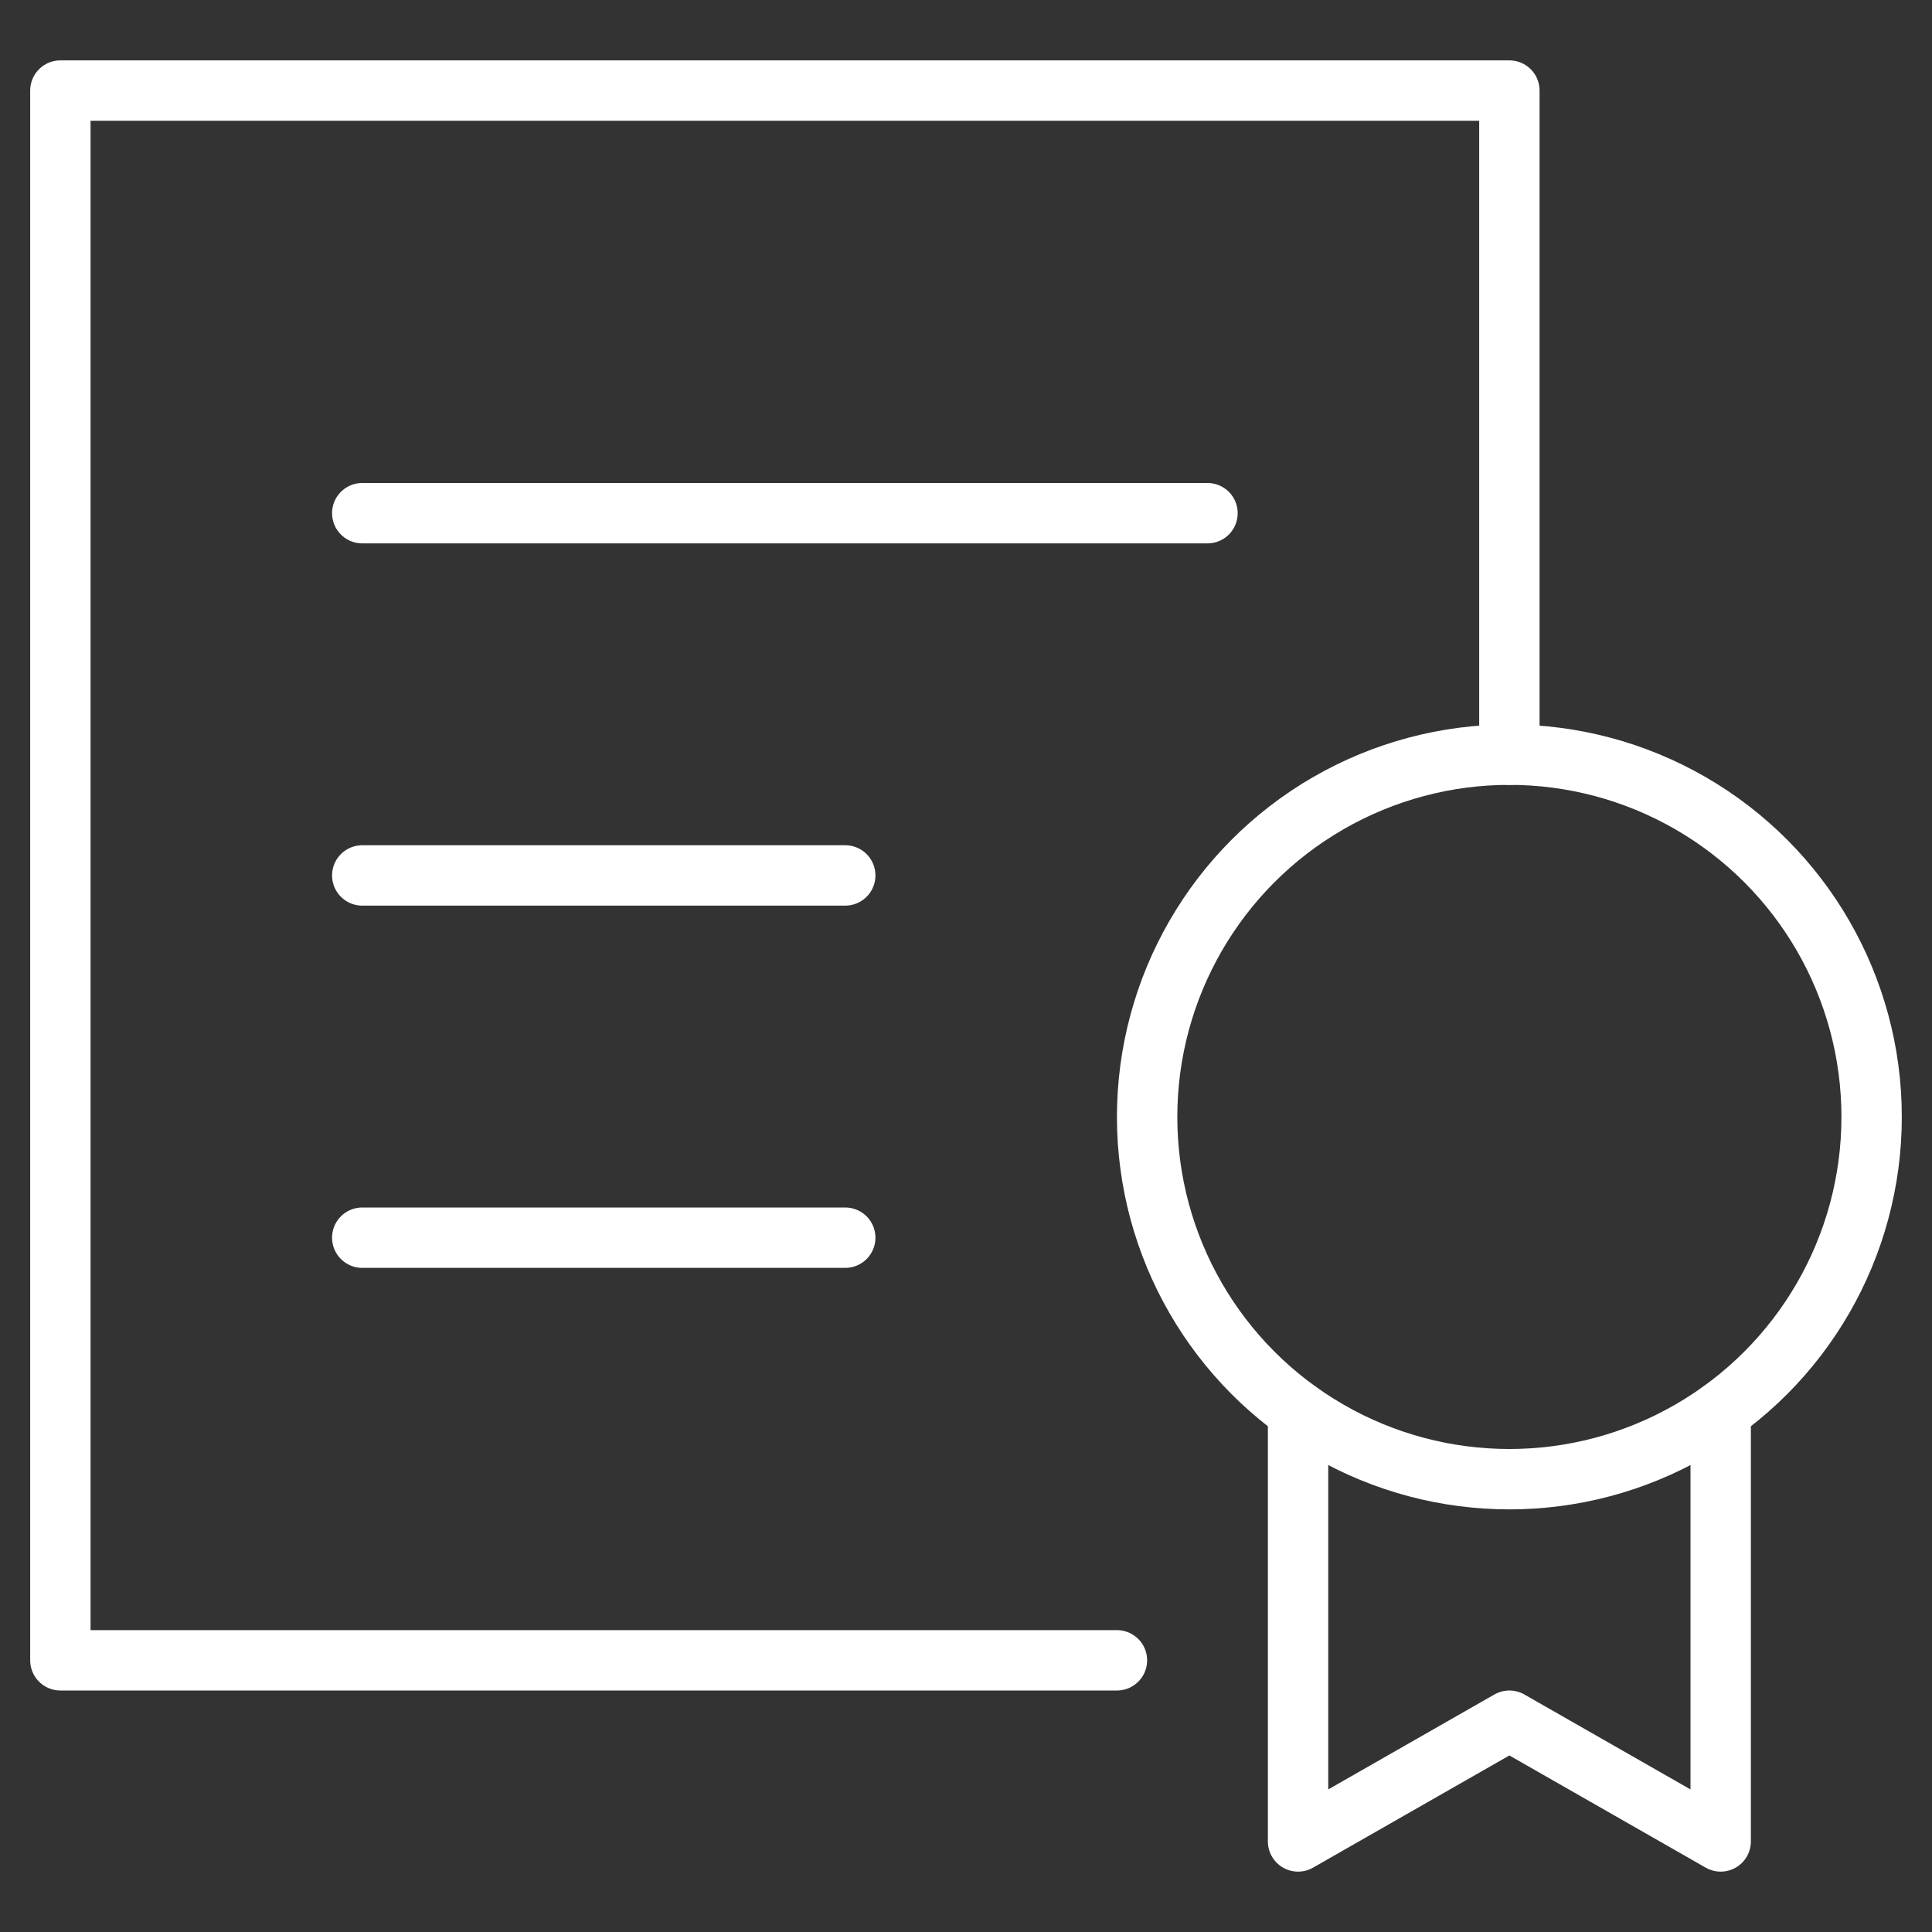
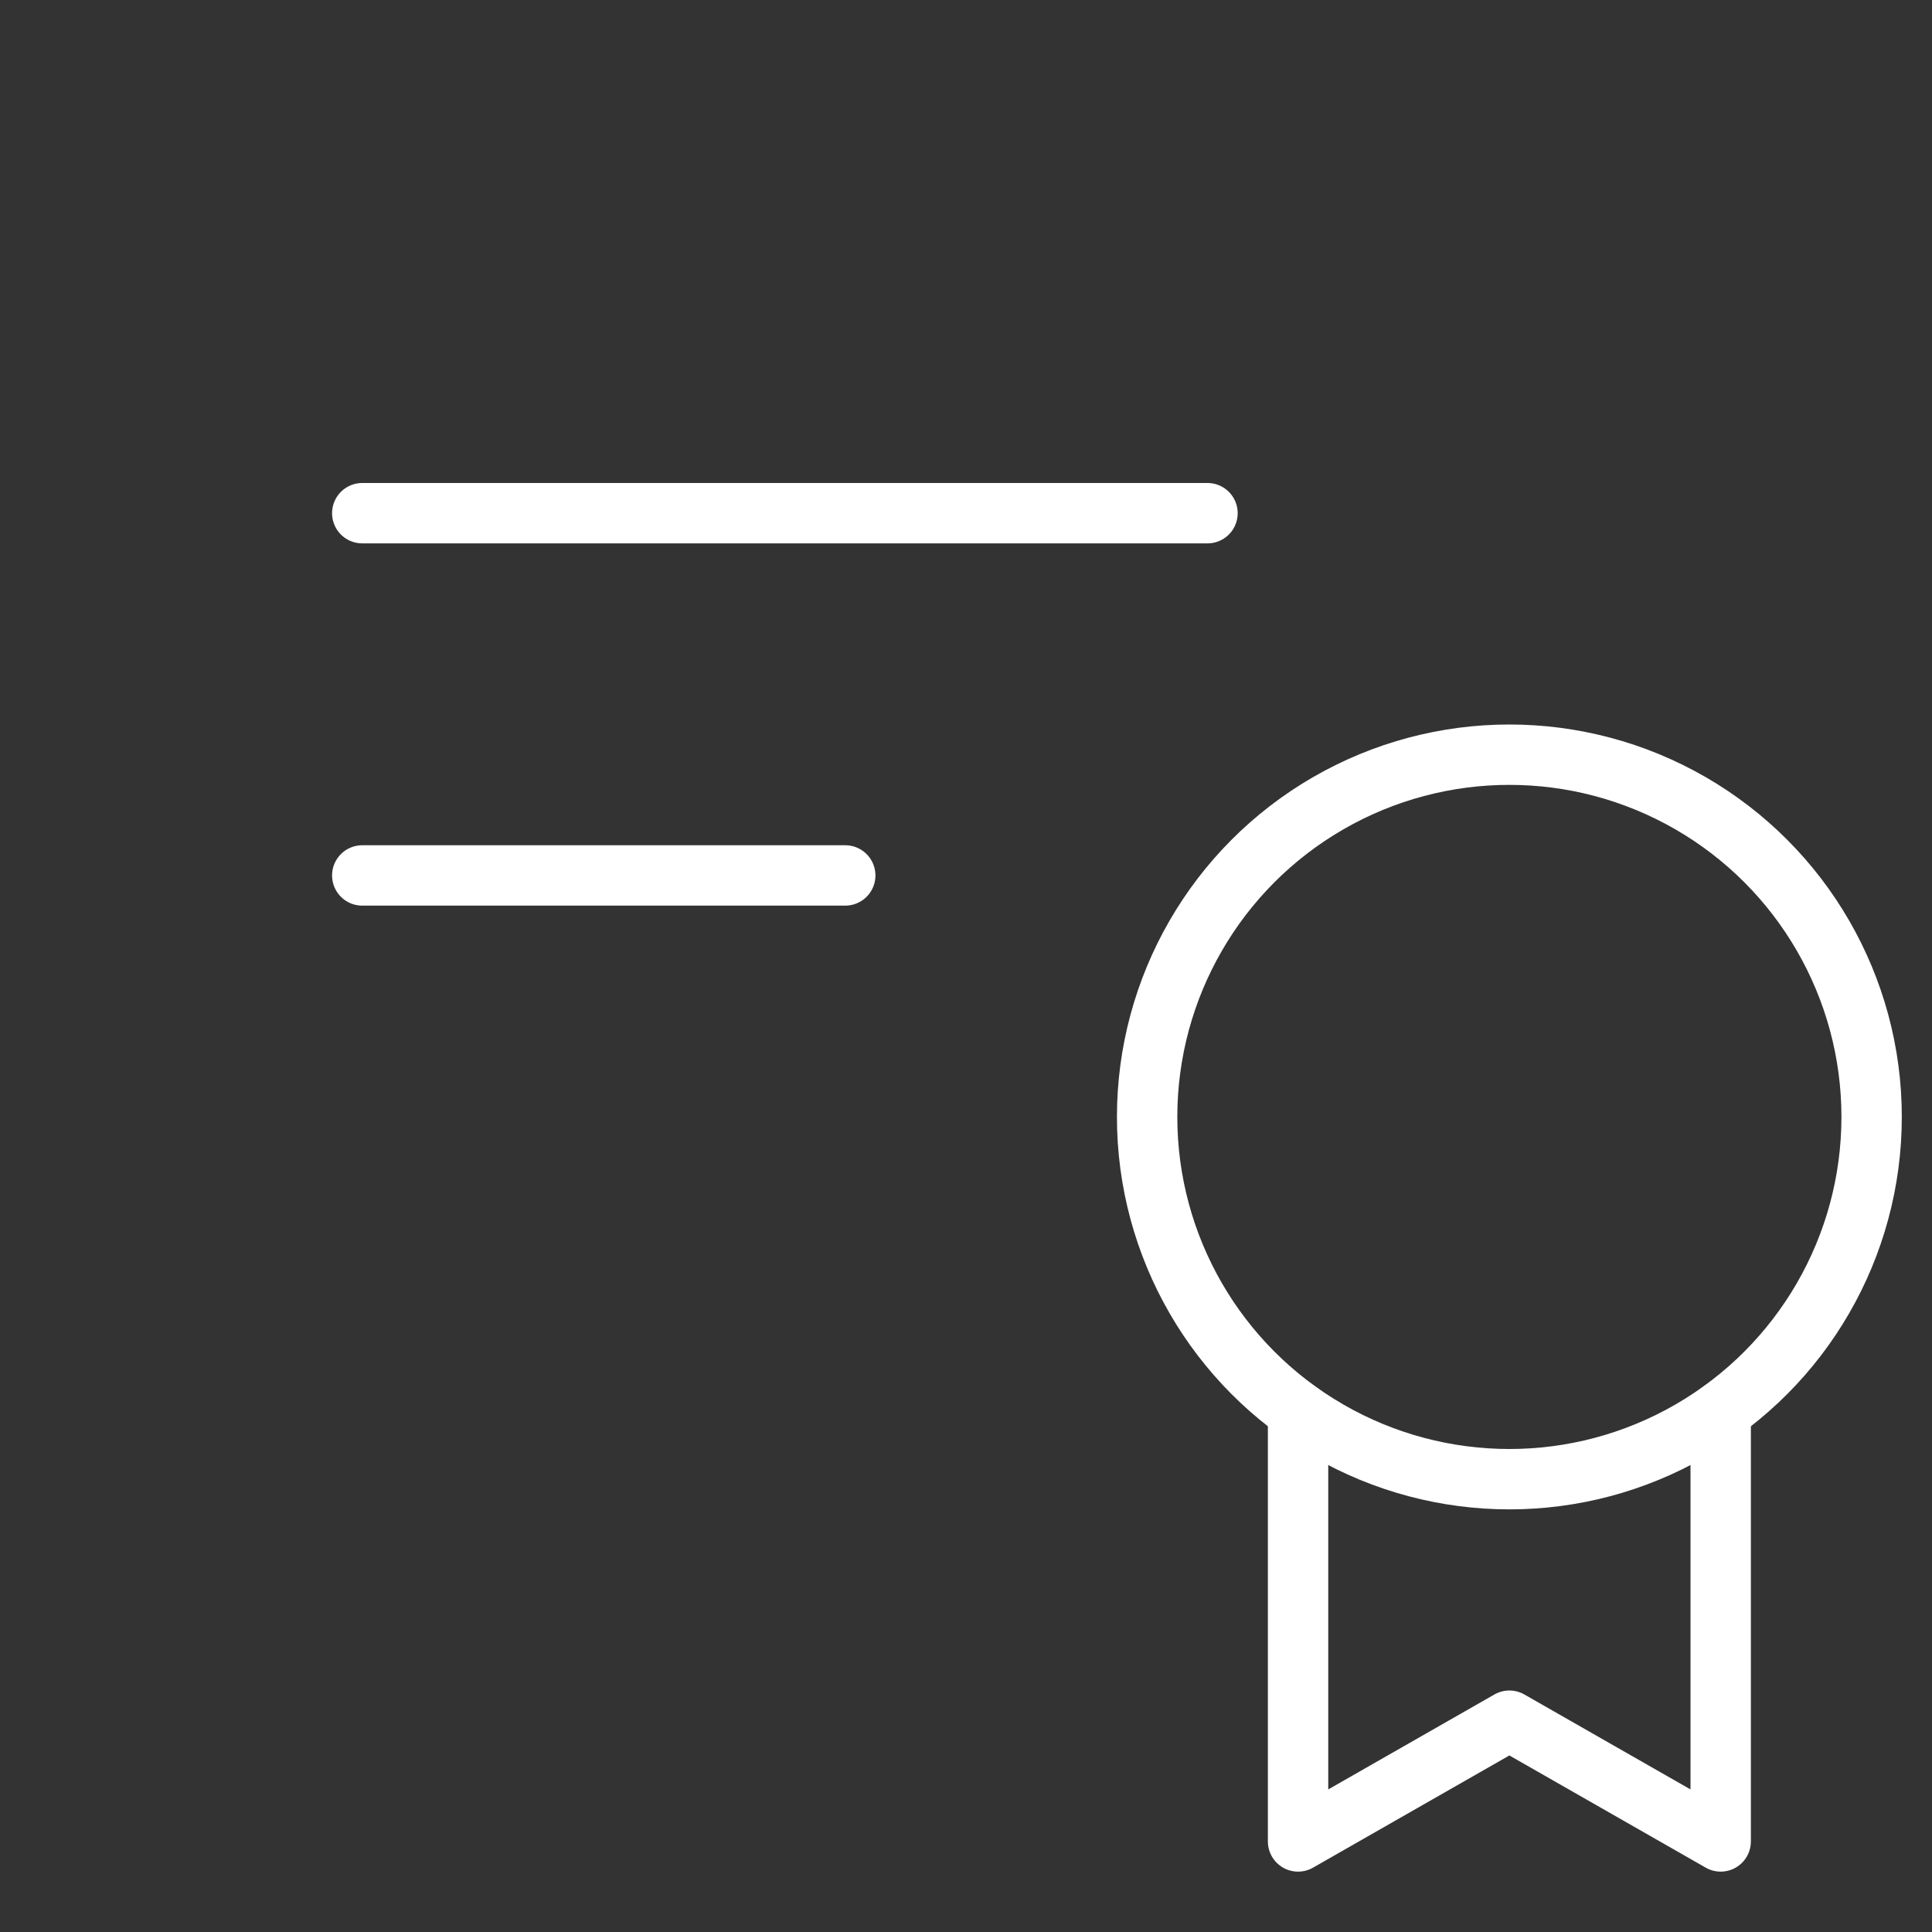
<svg xmlns="http://www.w3.org/2000/svg" id="Layer_1" viewBox="0 0 64 64">
  <rect x="0" y="0" width="64" height="64" fill="#333333" stroke="none" />
  <defs>
    <style> .cls-1 { fill: none; stroke: #fff; stroke-linecap: round; stroke-linejoin: round; stroke-width: 2px; } </style>
  </defs>
-   <polyline class="cls-1" points="37 55 2 55 2 3 50 3 50 25" />
  <polyline class="cls-1" points="57 46.75 57 61 50 57 43 61 43 46.75" />
  <circle class="cls-1" cx="50" cy="37" r="12" />
  <line class="cls-1" x1="12" y1="17" x2="40" y2="17" />
  <line class="cls-1" x1="12" y1="29" x2="28" y2="29" />
-   <line class="cls-1" x1="12" y1="41" x2="28" y2="41" />
</svg>